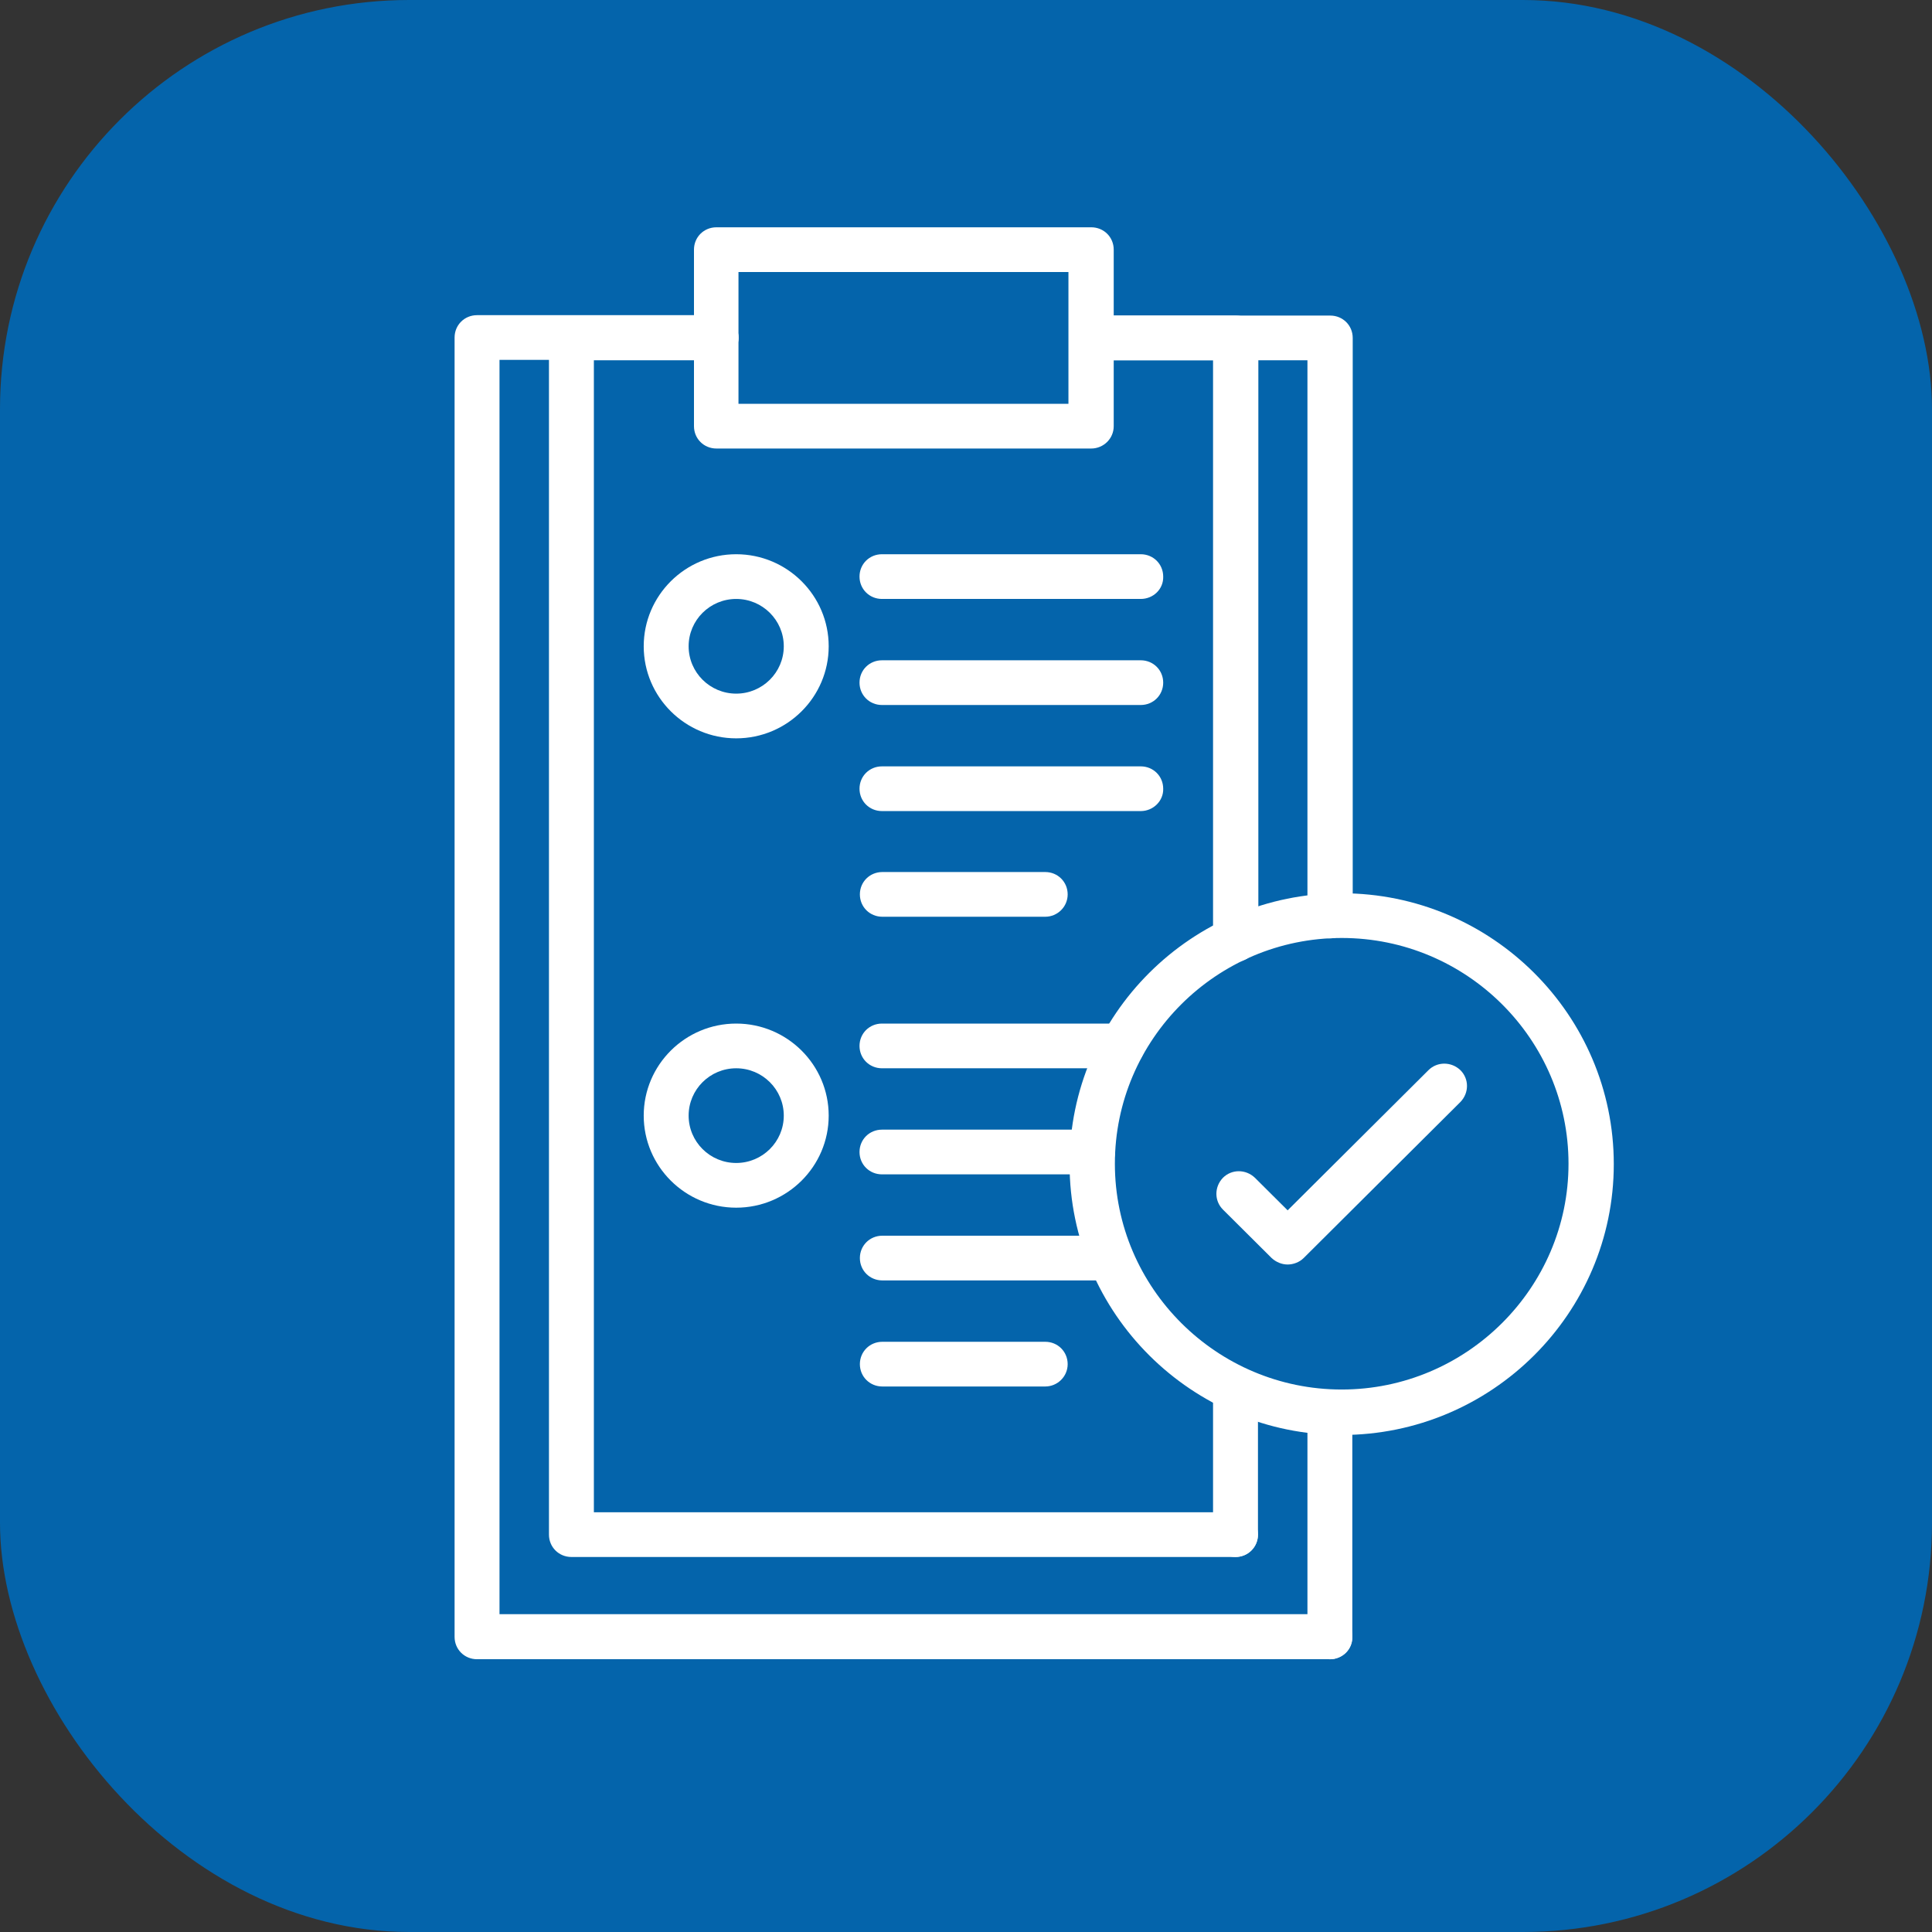
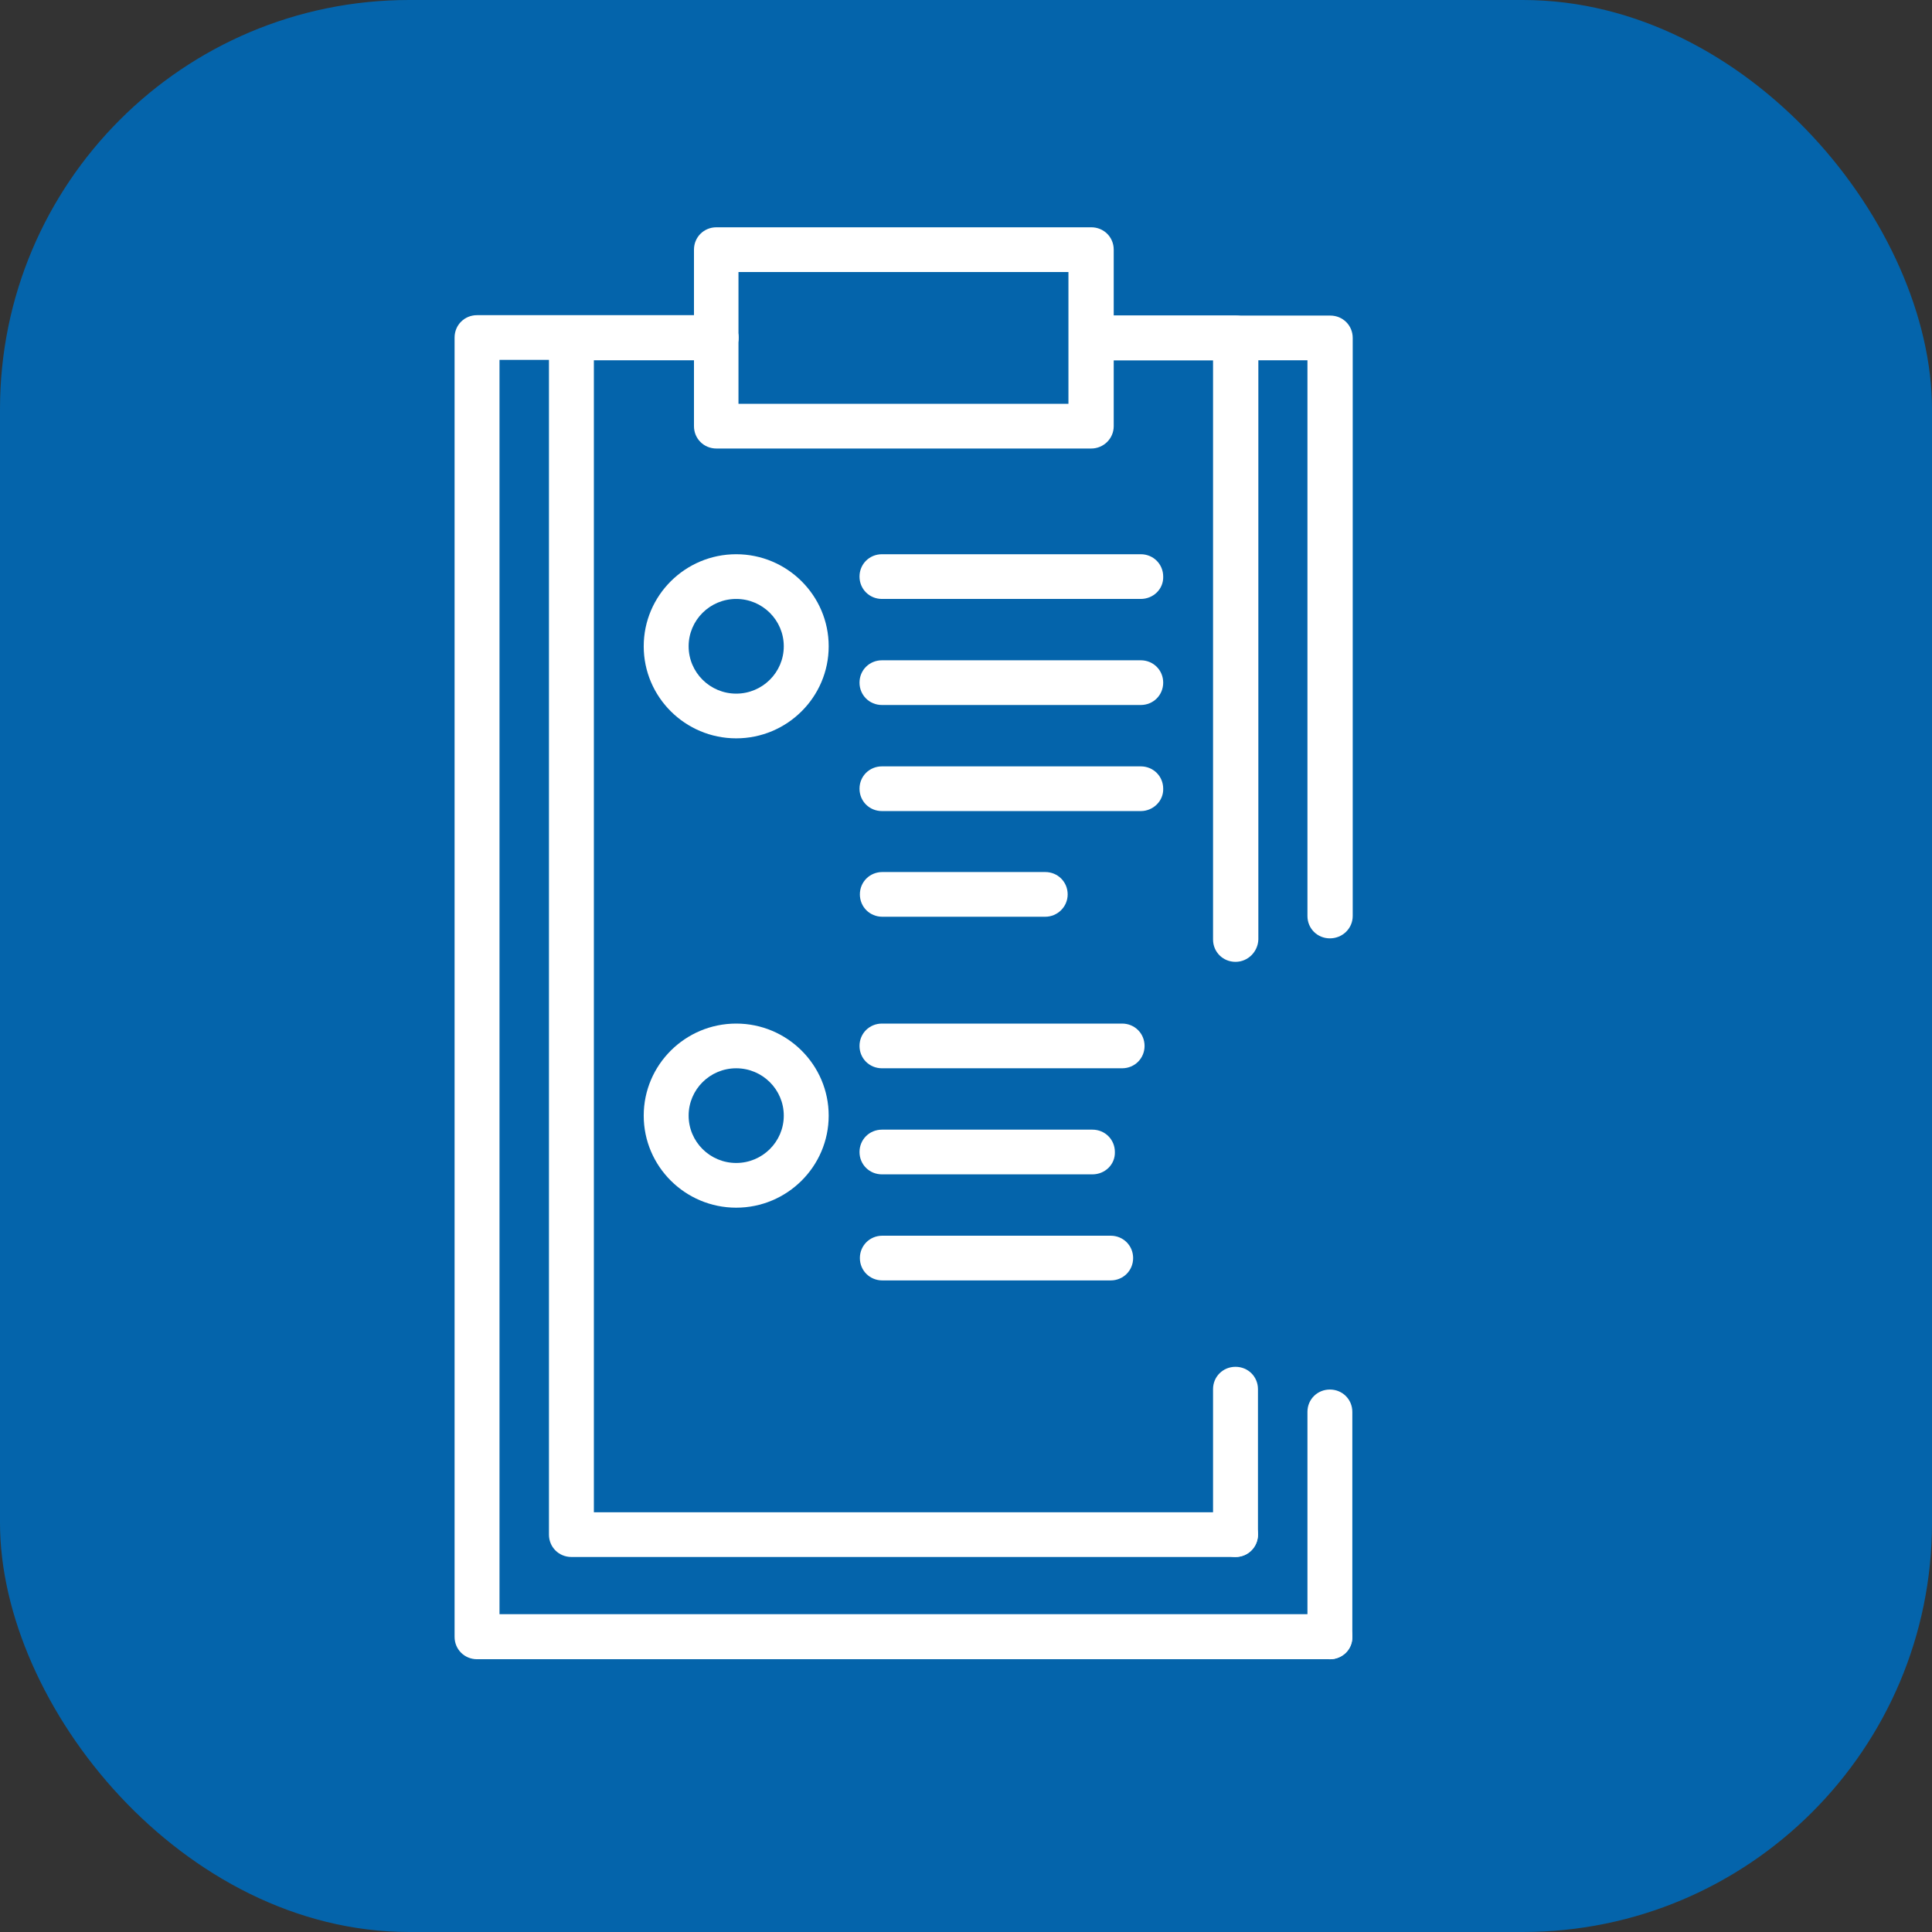
<svg xmlns="http://www.w3.org/2000/svg" width="85" height="85" viewBox="0 0 85 85" fill="none">
  <rect x="0" y="0" width="85" height="85" fill="#333333" stroke="none" />
  <rect width="85" height="85" rx="18" fill="#0464AB" />
  <g clip-path="url(#clip0_2218_786)">
    <path d="M58.51 41.284C57.957 41.284 57.522 40.85 57.522 40.3V15.851H48.011C47.459 15.851 47.024 15.417 47.024 14.867C47.024 14.317 47.459 13.884 48.011 13.884H58.526C59.079 13.884 59.514 14.317 59.514 14.867V40.3C59.514 40.85 59.062 41.284 58.51 41.284Z" fill="white" />
    <path d="M58.51 73.001C57.957 73.001 57.522 72.567 57.522 72.017V62.117C57.522 61.567 57.957 61.134 58.51 61.134C59.062 61.134 59.497 61.567 59.497 62.117V72.017C59.514 72.567 59.062 73.001 58.51 73.001Z" fill="white" />
    <path d="M58.51 72.999H20.988C20.435 72.999 20 72.566 20 72.016V14.85C20 14.3 20.435 13.866 20.988 13.866H31.503C32.055 13.866 32.49 14.3 32.49 14.85C32.49 15.399 32.055 15.833 31.503 15.833H21.976V71.016H58.51C59.062 71.016 59.497 71.45 59.497 71.999C59.497 72.549 59.062 72.999 58.51 72.999Z" fill="white" />
    <path d="M54.357 68.501C53.805 68.501 53.369 68.067 53.369 67.517V61.117C53.369 60.567 53.805 60.134 54.357 60.134C54.91 60.134 55.345 60.567 55.345 61.117V67.517C55.345 68.05 54.91 68.501 54.357 68.501Z" fill="white" />
    <path d="M54.357 42.317C53.805 42.317 53.369 41.884 53.369 41.334V15.851H48.011C47.459 15.851 47.024 15.417 47.024 14.867C47.024 14.317 47.459 13.884 48.011 13.884H54.374C54.926 13.884 55.362 14.317 55.362 14.867V41.334C55.345 41.867 54.91 42.317 54.357 42.317Z" fill="white" />
    <path d="M54.357 68.501H25.14C24.588 68.501 24.152 68.067 24.152 67.517V14.867C24.152 14.317 24.588 13.884 25.14 13.884H31.503C32.055 13.884 32.49 14.317 32.49 14.867C32.49 15.417 32.055 15.851 31.503 15.851H26.128V66.534H54.357C54.91 66.534 55.345 66.967 55.345 67.517C55.345 68.067 54.91 68.501 54.357 68.501Z" fill="white" />
    <path d="M48.011 19.733H31.519C30.967 19.733 30.532 19.3 30.532 18.75V10.983C30.532 10.433 30.967 10 31.519 10H48.011C48.564 10 48.999 10.433 48.999 10.983V18.75C48.999 19.3 48.547 19.733 48.011 19.733ZM32.49 17.767H47.007V11.967H32.49V17.767Z" fill="white" />
    <path d="M32.39 32.484C30.146 32.484 28.321 30.667 28.321 28.434C28.321 26.201 30.146 24.384 32.39 24.384C34.633 24.384 36.459 26.201 36.459 28.434C36.459 30.667 34.633 32.484 32.39 32.484ZM32.39 26.351C31.235 26.351 30.297 27.284 30.297 28.434C30.297 29.584 31.235 30.517 32.39 30.517C33.545 30.517 34.483 29.584 34.483 28.434C34.483 27.284 33.545 26.351 32.39 26.351Z" fill="white" />
    <path d="M50.188 26.351H38.803C38.25 26.351 37.815 25.917 37.815 25.367C37.815 24.817 38.25 24.384 38.803 24.384H50.188C50.741 24.384 51.176 24.817 51.176 25.367C51.193 25.917 50.741 26.351 50.188 26.351Z" fill="white" />
    <path d="M50.188 31.017H38.803C38.25 31.017 37.815 30.583 37.815 30.033C37.815 29.483 38.25 29.05 38.803 29.05H50.188C50.741 29.05 51.176 29.483 51.176 30.033C51.176 30.583 50.741 31.017 50.188 31.017Z" fill="white" />
    <path d="M50.188 35.684H38.803C38.25 35.684 37.815 35.25 37.815 34.7C37.815 34.15 38.25 33.717 38.803 33.717H50.188C50.741 33.717 51.176 34.15 51.176 34.7C51.193 35.233 50.741 35.684 50.188 35.684Z" fill="white" />
    <path d="M45.986 40.333H38.819C38.267 40.333 37.831 39.9 37.831 39.349C37.831 38.8 38.267 38.366 38.819 38.366H45.986C46.538 38.366 46.973 38.8 46.973 39.349C46.973 39.9 46.521 40.333 45.986 40.333Z" fill="white" />
    <path d="M32.39 53.133C30.146 53.133 28.321 51.316 28.321 49.083C28.321 46.85 30.146 45.033 32.39 45.033C34.633 45.033 36.459 46.85 36.459 49.083C36.459 51.316 34.633 53.133 32.39 53.133ZM32.39 47C31.235 47 30.297 47.933 30.297 49.083C30.297 50.233 31.235 51.166 32.39 51.166C33.545 51.166 34.483 50.233 34.483 49.083C34.483 47.933 33.545 47 32.39 47Z" fill="white" />
    <path d="M49.368 47H38.803C38.25 47 37.815 46.566 37.815 46.017C37.815 45.467 38.25 45.033 38.803 45.033H49.368C49.92 45.033 50.356 45.467 50.356 46.017C50.356 46.566 49.92 47 49.368 47Z" fill="white" />
    <path d="M48.062 51.667H38.803C38.25 51.667 37.815 51.233 37.815 50.684C37.815 50.133 38.25 49.7 38.803 49.7H48.062C48.614 49.7 49.05 50.133 49.05 50.684C49.066 51.233 48.614 51.667 48.062 51.667Z" fill="white" />
    <path d="M48.865 56.333H38.819C38.267 56.333 37.831 55.9 37.831 55.349C37.831 54.8 38.267 54.366 38.819 54.366H48.865C49.418 54.366 49.853 54.8 49.853 55.349C49.853 55.9 49.418 56.333 48.865 56.333Z" fill="white" />
-     <path d="M45.986 61H38.819C38.267 61 37.831 60.566 37.831 60.017C37.831 59.467 38.267 59.033 38.819 59.033H45.986C46.538 59.033 46.973 59.467 46.973 60.017C46.973 60.566 46.521 61 45.986 61Z" fill="white" />
-     <path d="M59.029 63.133C52.432 63.133 47.057 57.783 47.057 51.217C47.057 44.65 52.432 39.3 59.029 39.3C65.625 39.3 71 44.65 71 51.217C71 57.783 65.625 63.133 59.029 63.133ZM59.029 41.267C53.52 41.267 49.05 45.733 49.05 51.2C49.05 56.666 53.537 61.133 59.029 61.133C64.52 61.133 69.008 56.666 69.008 51.2C69.008 45.733 64.537 41.267 59.029 41.267Z" fill="white" />
-     <path d="M56.651 55.633C56.4 55.633 56.149 55.533 55.948 55.35L53.805 53.217C53.42 52.833 53.42 52.217 53.805 51.817C54.19 51.433 54.809 51.433 55.211 51.817L56.651 53.25L62.846 47.083C63.231 46.7 63.851 46.7 64.252 47.083C64.638 47.467 64.638 48.083 64.252 48.483L57.354 55.35C57.17 55.533 56.902 55.633 56.651 55.633Z" fill="white" />
  </g>
  <defs>
    <clipPath id="clip0_2218_786">
      <rect width="51" height="63" fill="white" transform="translate(20 10)" />
    </clipPath>
  </defs>
</svg>